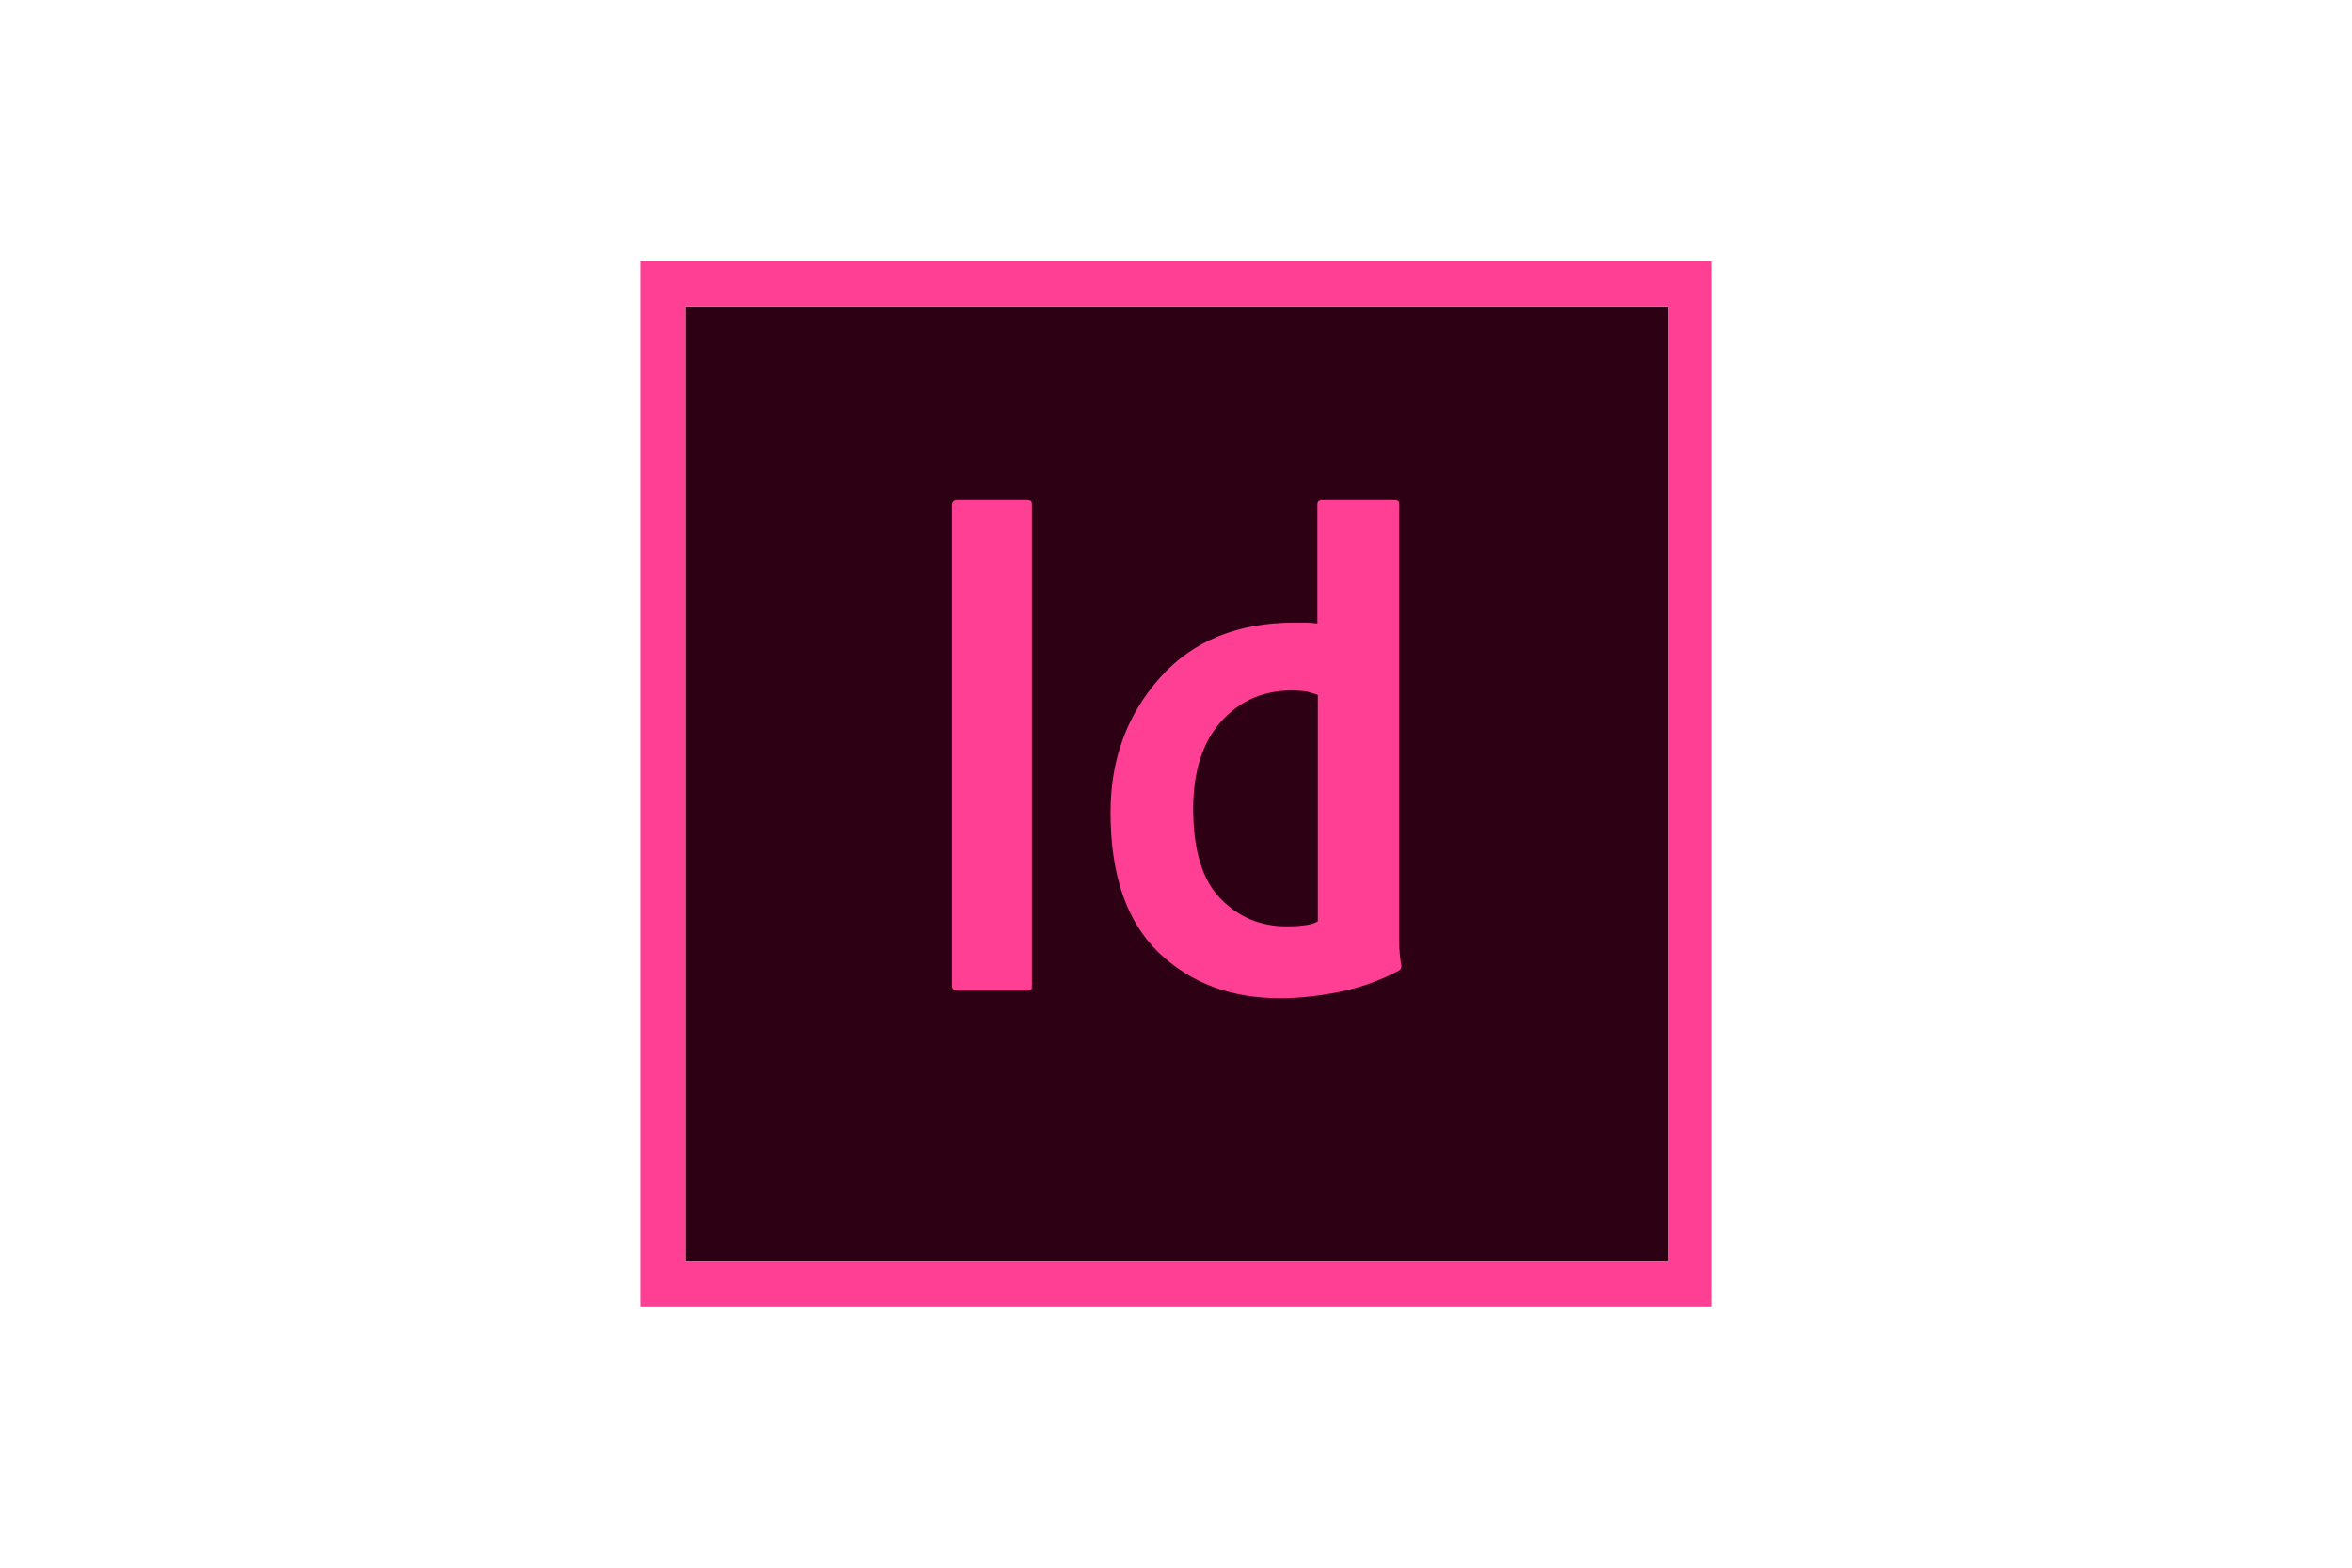
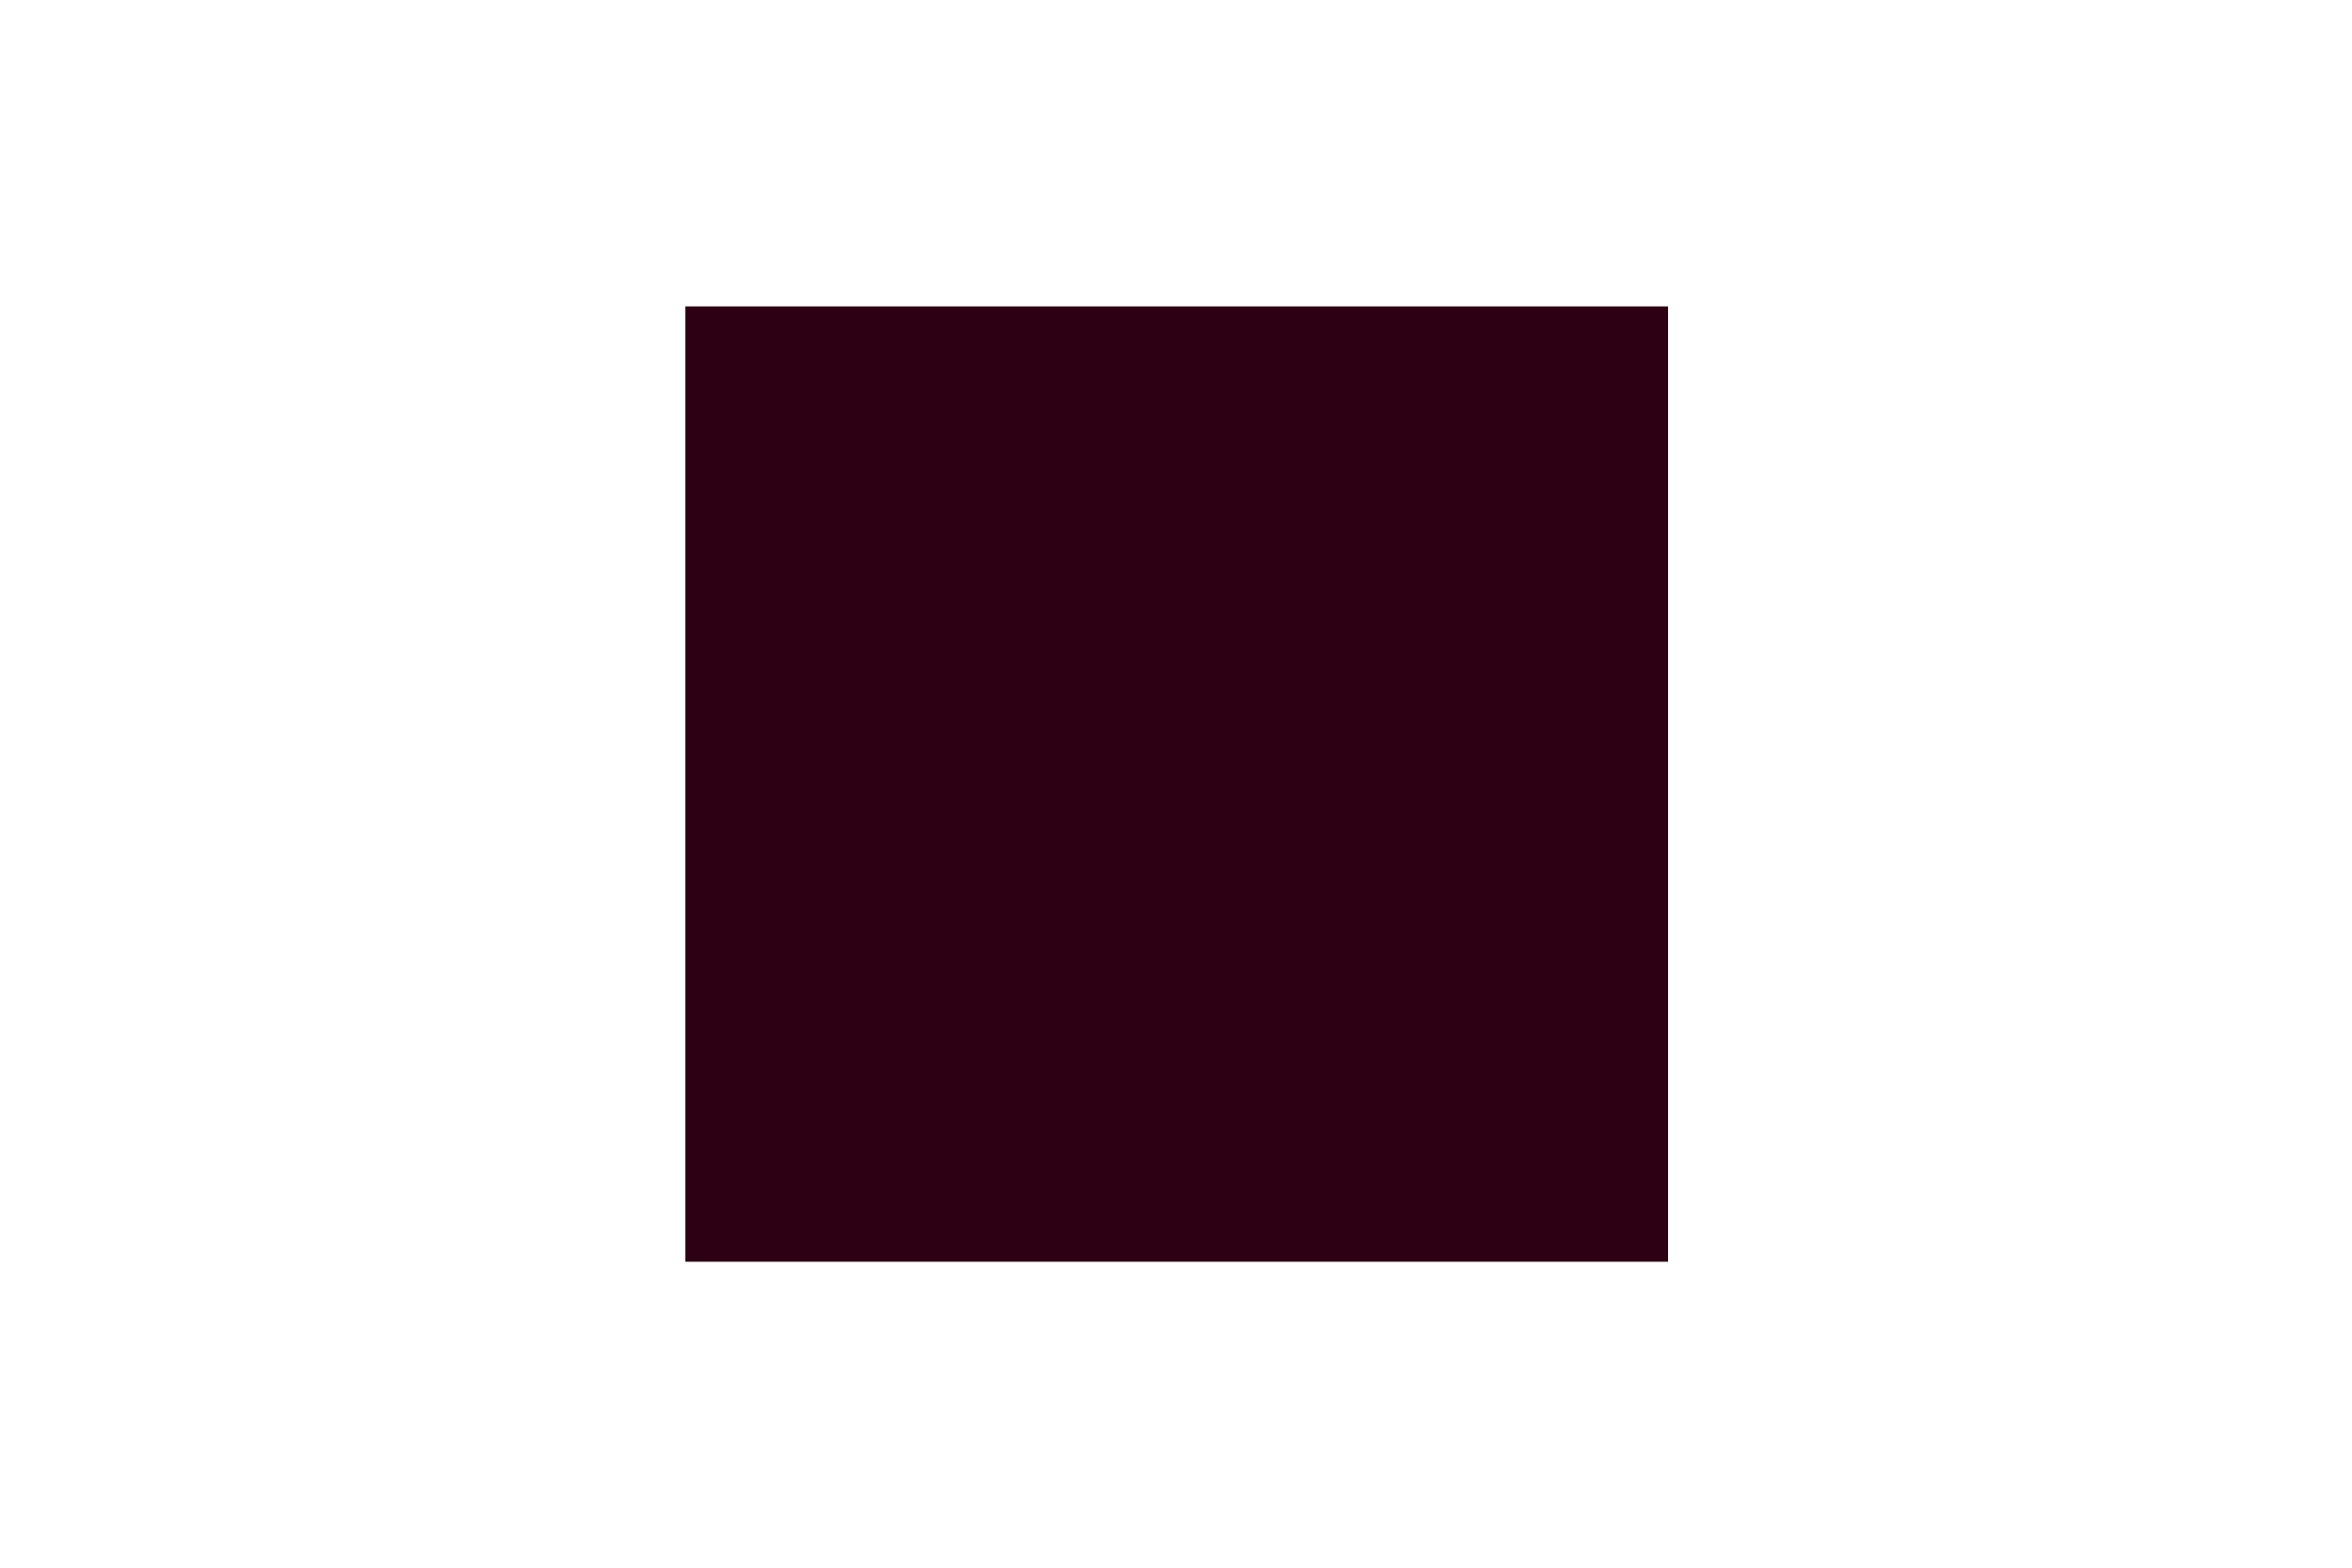
<svg xmlns="http://www.w3.org/2000/svg" height="800" width="1200" viewBox="-35.985 -58.5 311.87 351">
  <path fill="#2e0013" d="M10.1 10.1h220V224h-220z" />
-   <path d="M239.9 0v234H0V0zM10.1 10.1V224h220V10.1zm77.6 152.1V54.6c0-.5-.1-.8-.2-.9-.2-.1-.5-.2-.9-.2H71.1c-.5 0-.8.1-1 .3-.2.2-.3.6-.3 1v107.4c0 .3.1.6.3.8.2.2.6.3 1 .3h15.3c.6 0 1-.1 1.1-.2.2-.1.2-.4.2-.9zm17.6-38.8c0 14 3.6 24.4 10.7 31.3 7.2 6.9 16.2 10.3 27.2 10.3 4.4 0 8.8-.5 13.3-1.4 4.4-.9 8.8-2.4 13-4.6.3-.1.5-.3.7-.5.1-.1.2-.4.2-.7-.3-1.8-.5-3.6-.5-5.4v-98c0-.3-.1-.5-.2-.7-.2-.1-.4-.2-.7-.2h-16.5c-.2 0-.3.1-.6.2-.2.2-.3.4-.3.7v26.7c-.9-.1-1.8-.2-2.5-.2h-2.7c-12.6 0-22.7 4.1-30 12.3-7.4 8.3-11.1 18.3-11.1 30.2zm46.4-26.3v50.7c-.9.5-2 .8-3.3.9-1.3.2-2.6.2-3.8.2-5.8 0-10.7-2.1-14.7-6.2s-6.1-10.8-6.1-20.1c0-8.4 2.1-14.9 6.2-19.5s9.4-7 15.8-7c1.2 0 2.3.1 3.3.2 1 .3 1.9.5 2.6.8z" fill="#ff3f94" />
</svg>